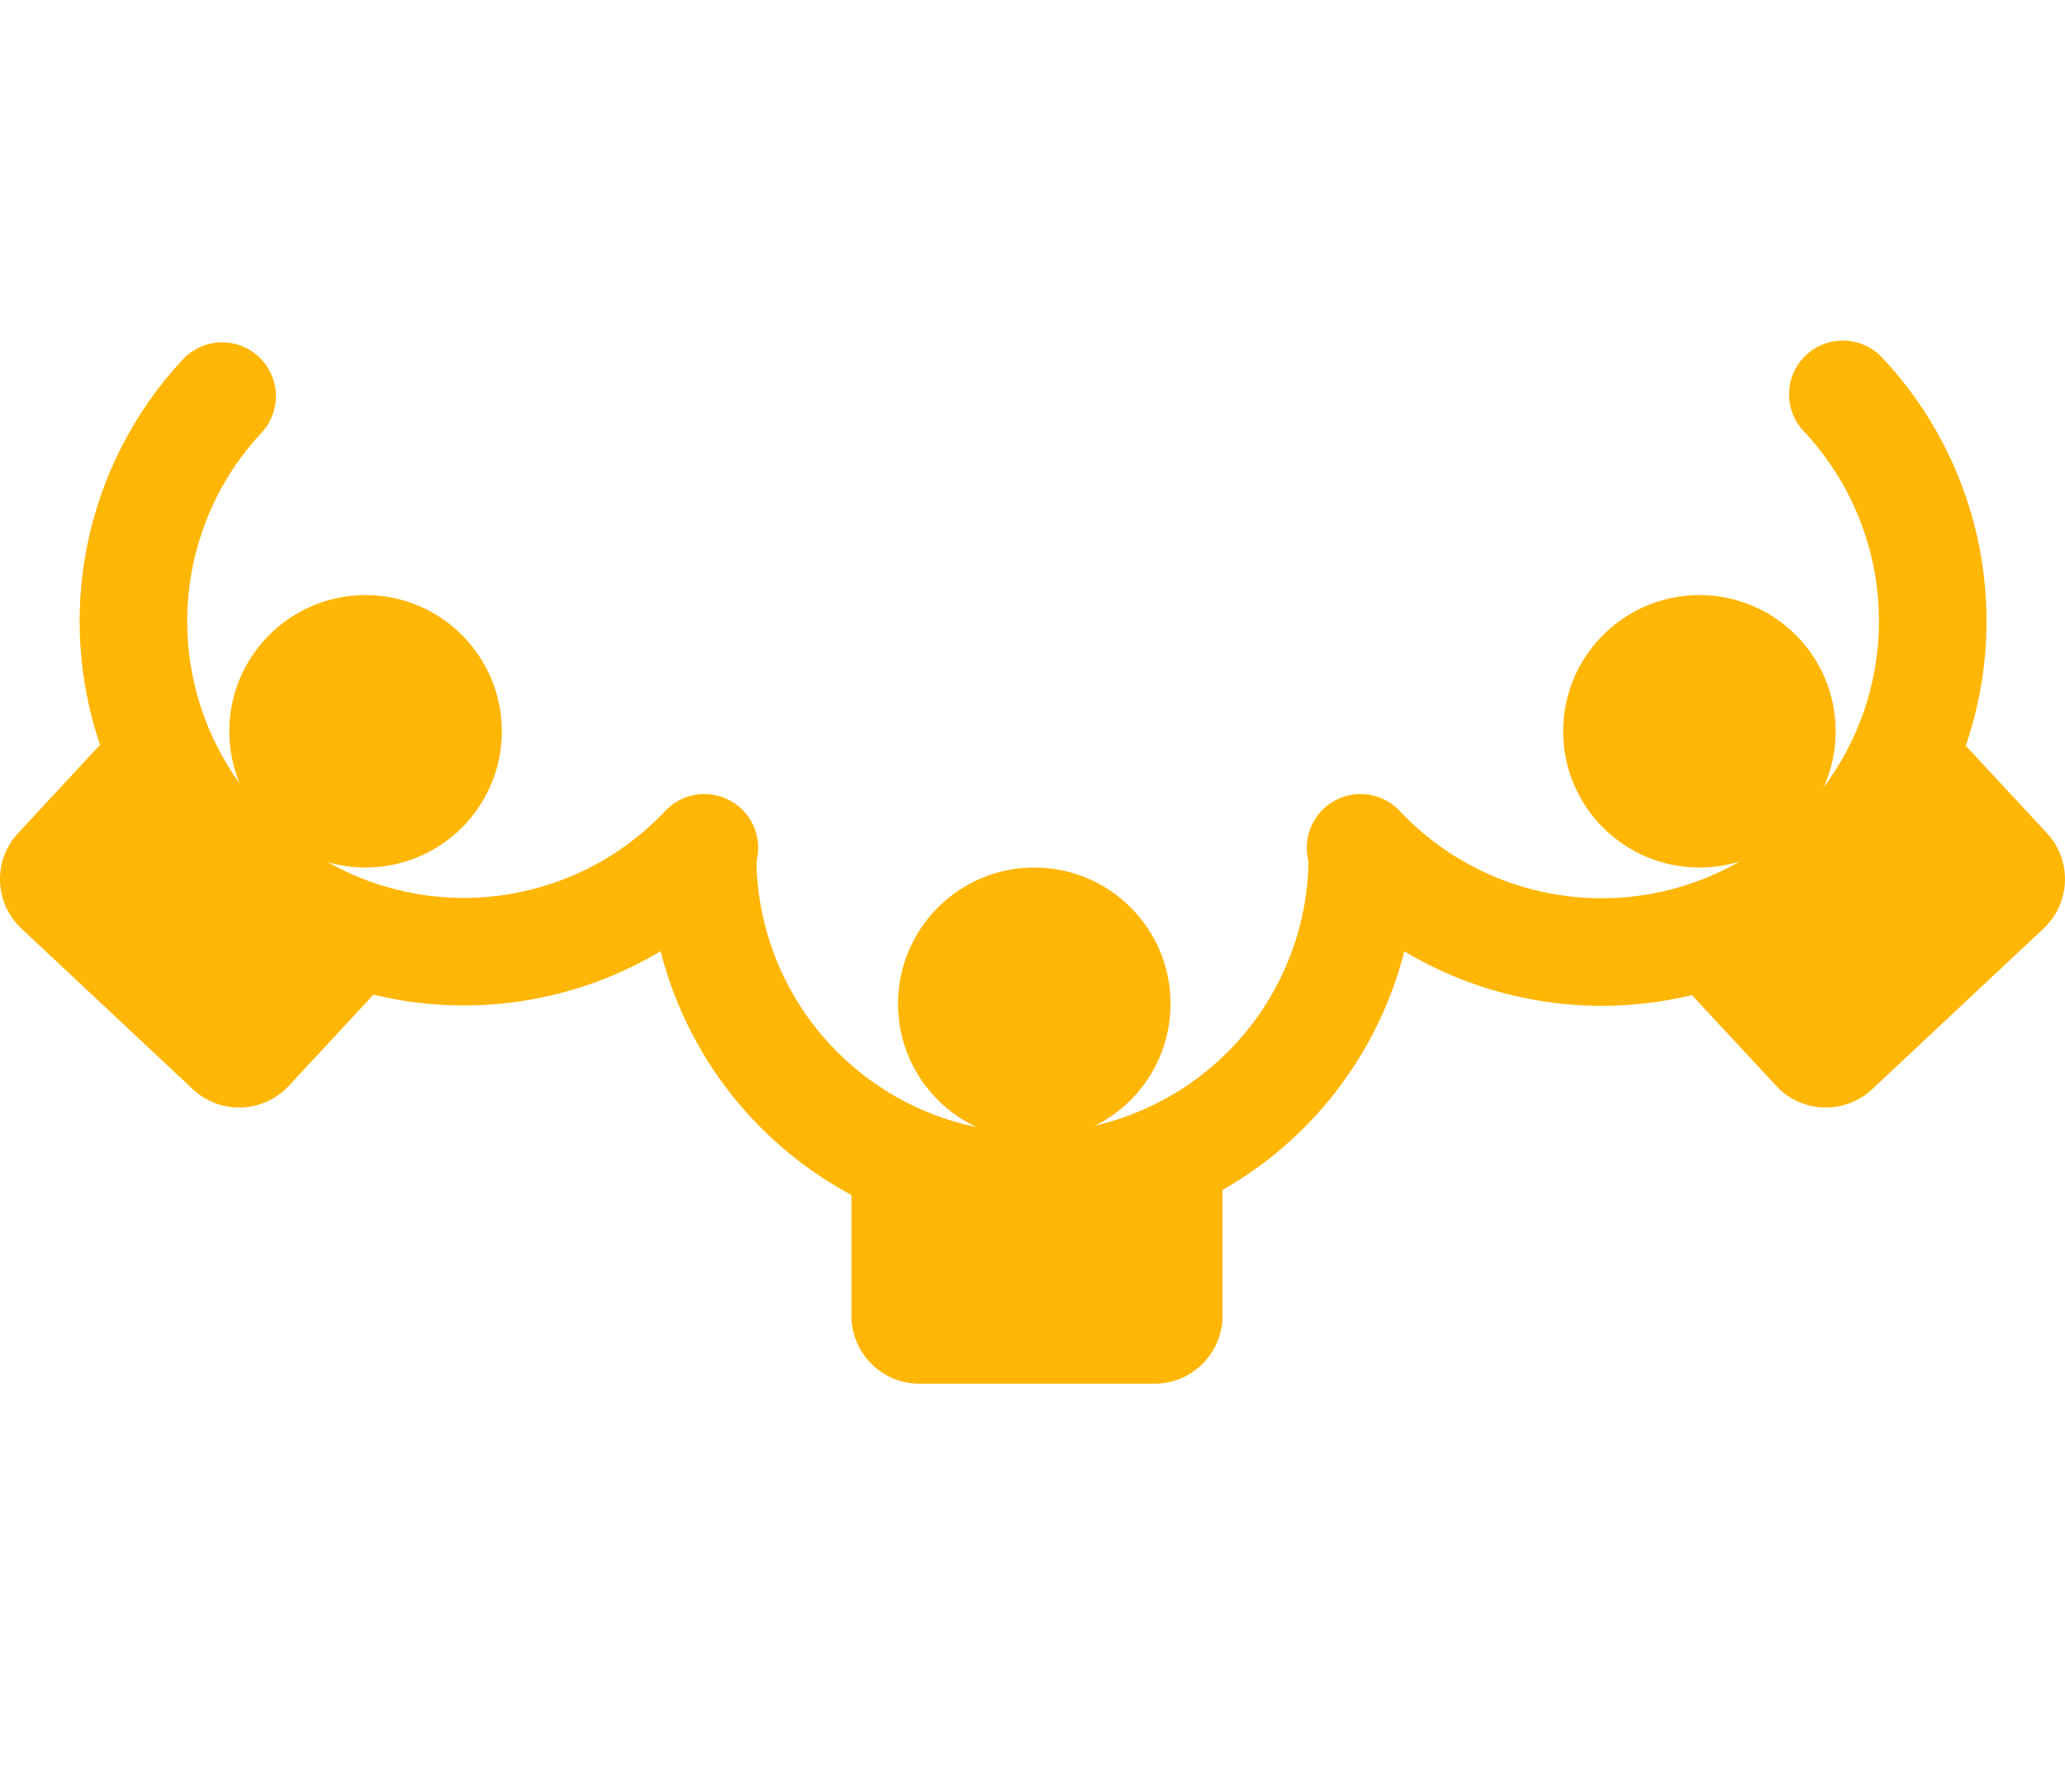
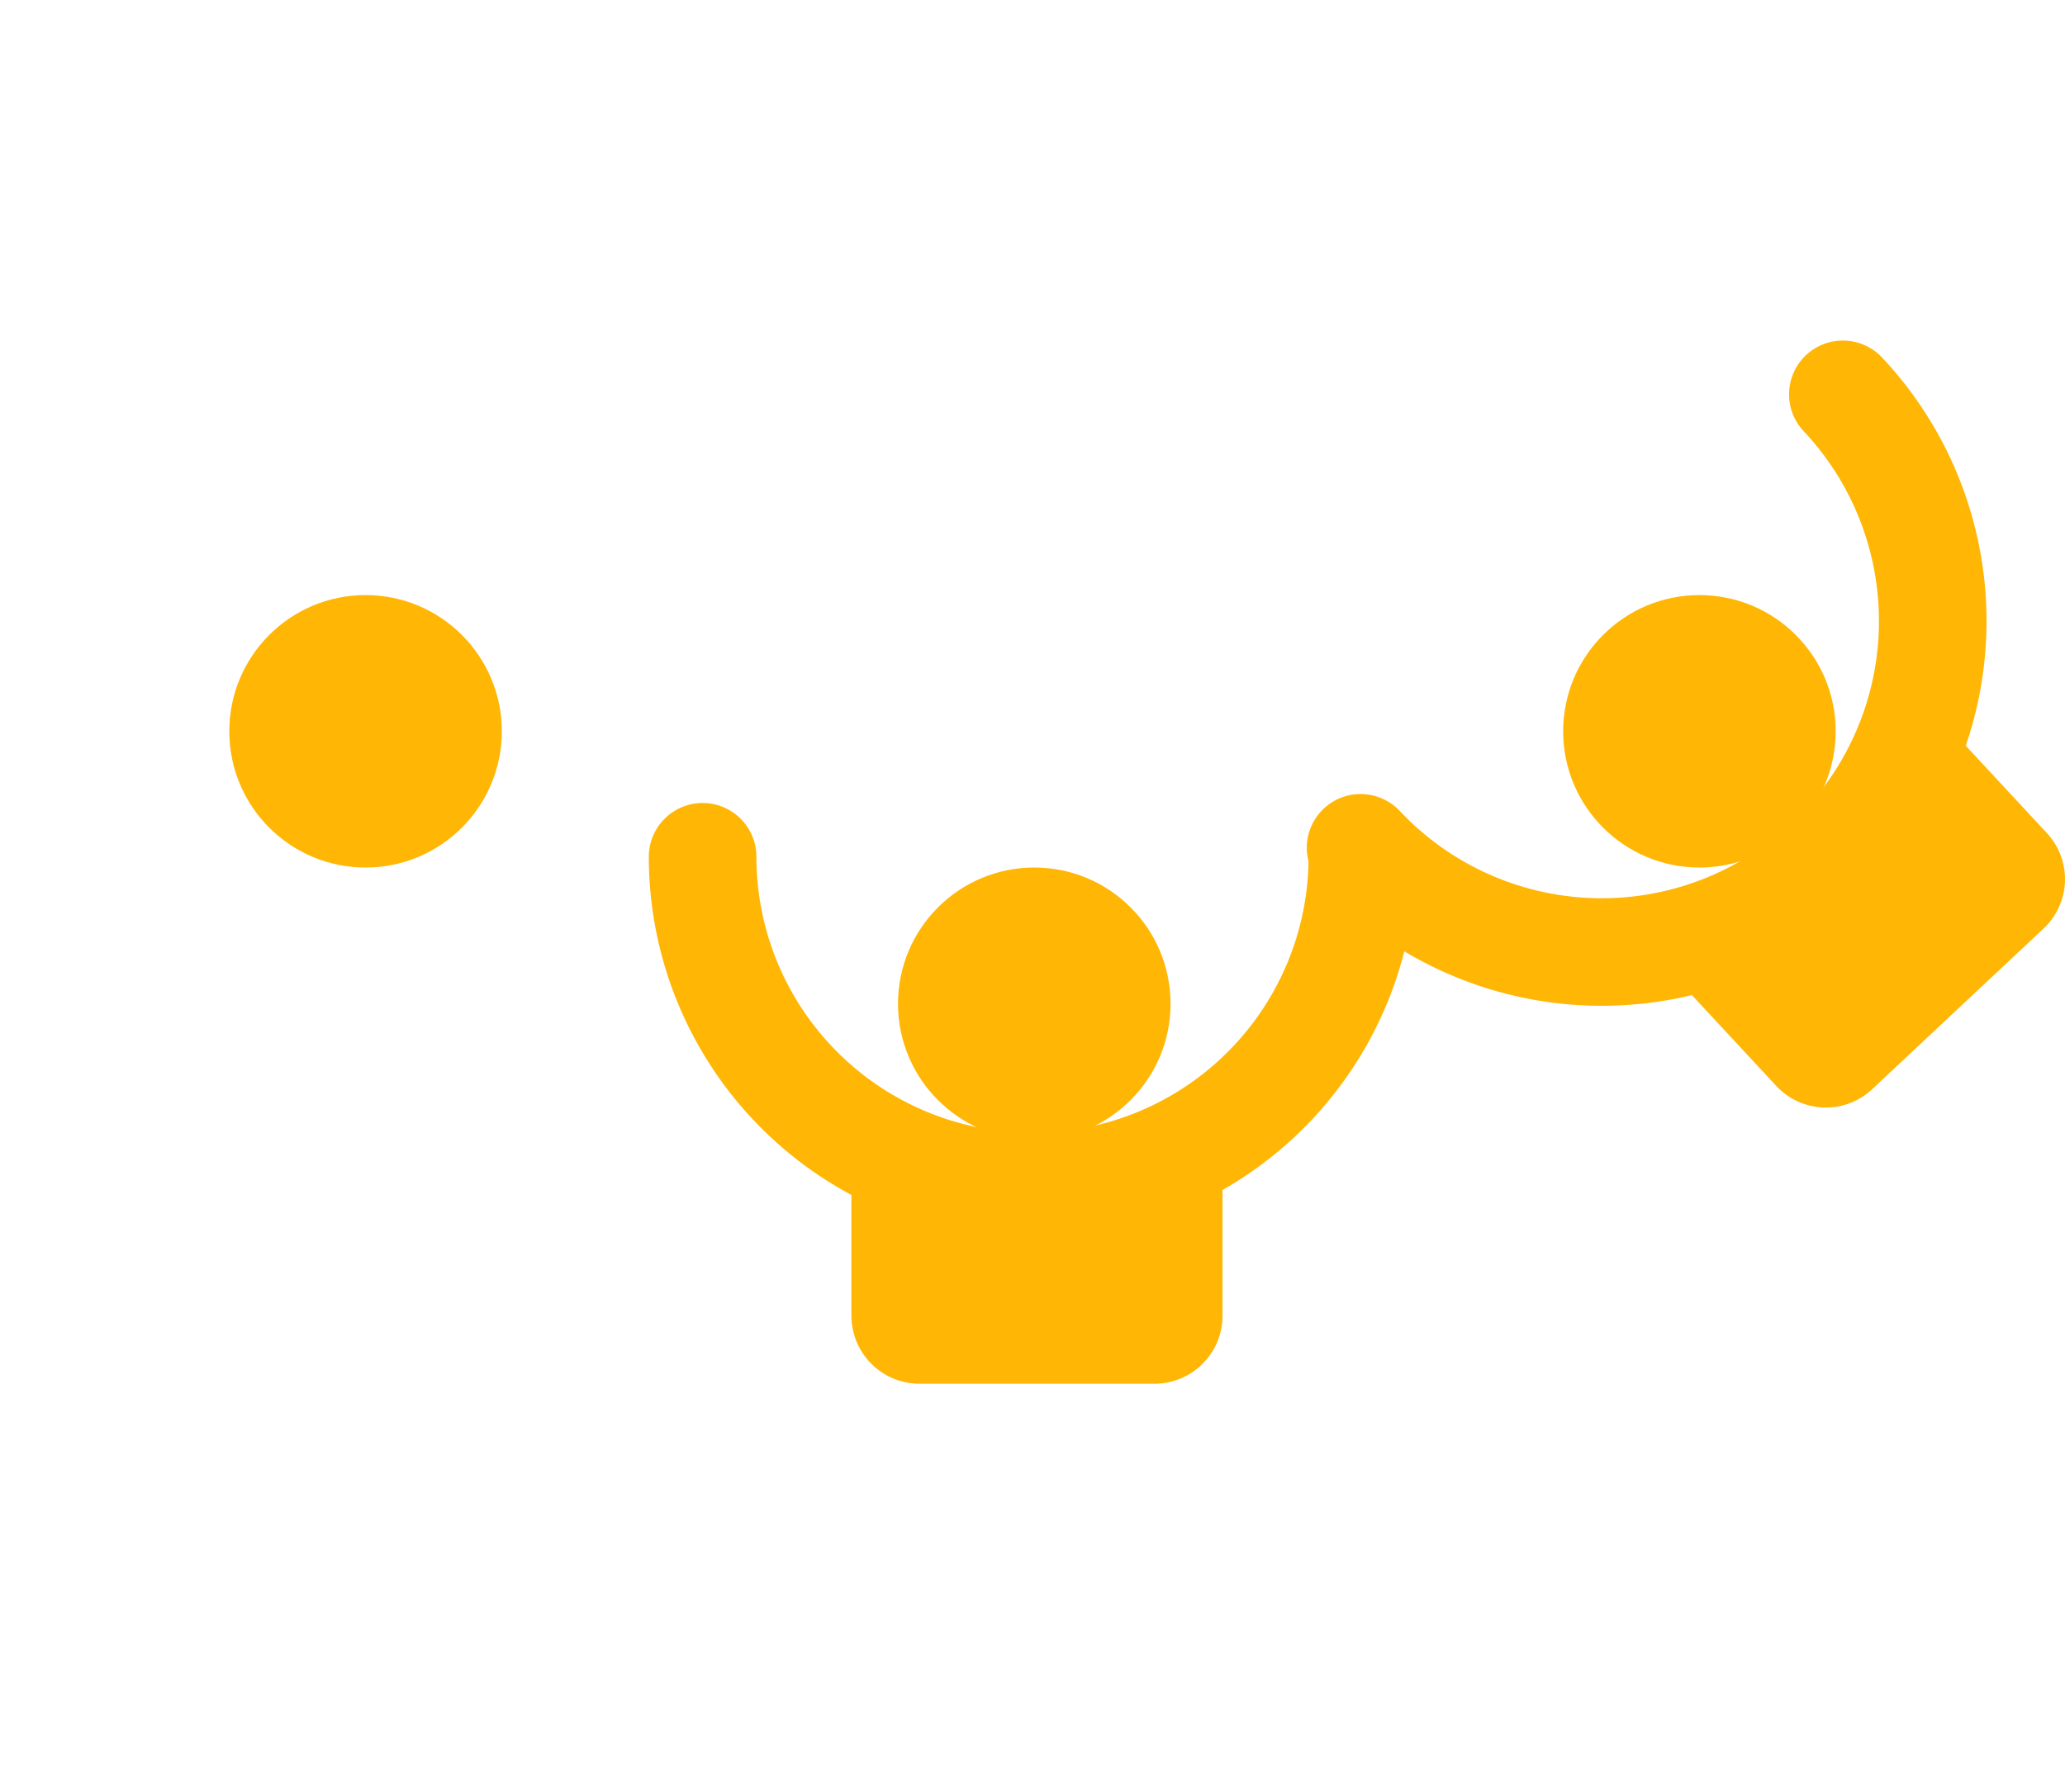
<svg xmlns="http://www.w3.org/2000/svg" width="115.181" height="100" viewBox="0 0 115.181 100">
  <g transform="translate(-1090 -659)">
    <rect width="115" height="100" transform="translate(1090 659)" fill="none" />
    <g transform="translate(1089.99 678.1)">
      <path d="M76,28.7a18.4,18.4,0,0,1-36.8,0" fill="none" stroke="#ffb605" stroke-linecap="round" stroke-miterlimit="10" stroke-width="6" fill-rule="evenodd" />
      <circle cx="7.6" cy="7.6" r="7.6" transform="translate(50.1 29.3)" fill="#ffb605" />
      <path d="M64.4,58.1H51.3a3.8,3.8,0,0,1-3.8-3.8V46.7H68.2v7.6A3.8,3.8,0,0,1,64.4,58.1Z" fill="#ffb605" fill-rule="evenodd" />
      <path d="M75.9,28.2A18.464,18.464,0,0,0,102.8,2.9" fill="none" stroke="#ffb605" stroke-linecap="round" stroke-miterlimit="10" stroke-width="6" fill-rule="evenodd" />
      <circle cx="7.6" cy="7.6" r="7.6" transform="translate(87.2 14.1)" fill="#ffb605" />
      <path d="M104.4,41.7l9.6-9a3.775,3.775,0,0,0,.2-5.3L109,21.8,93.9,35.9l5.2,5.6A3.776,3.776,0,0,0,104.4,41.7Z" fill="#ffb605" fill-rule="evenodd" />
-       <path d="M39.3,28.2A18.43,18.43,0,0,1,12.4,3" fill="none" stroke="#ffb605" stroke-linecap="round" stroke-miterlimit="10" stroke-width="6" fill-rule="evenodd" />
      <circle cx="7.6" cy="7.6" r="7.6" transform="translate(12.8 14.1)" fill="#ffb605" />
-       <path d="M10.8,41.7l-9.6-9A3.775,3.775,0,0,1,1,27.4l5.2-5.6L21.3,35.9l-5.2,5.6A3.775,3.775,0,0,1,10.8,41.7Z" fill="#ffb605" fill-rule="evenodd" />
    </g>
  </g>
</svg>